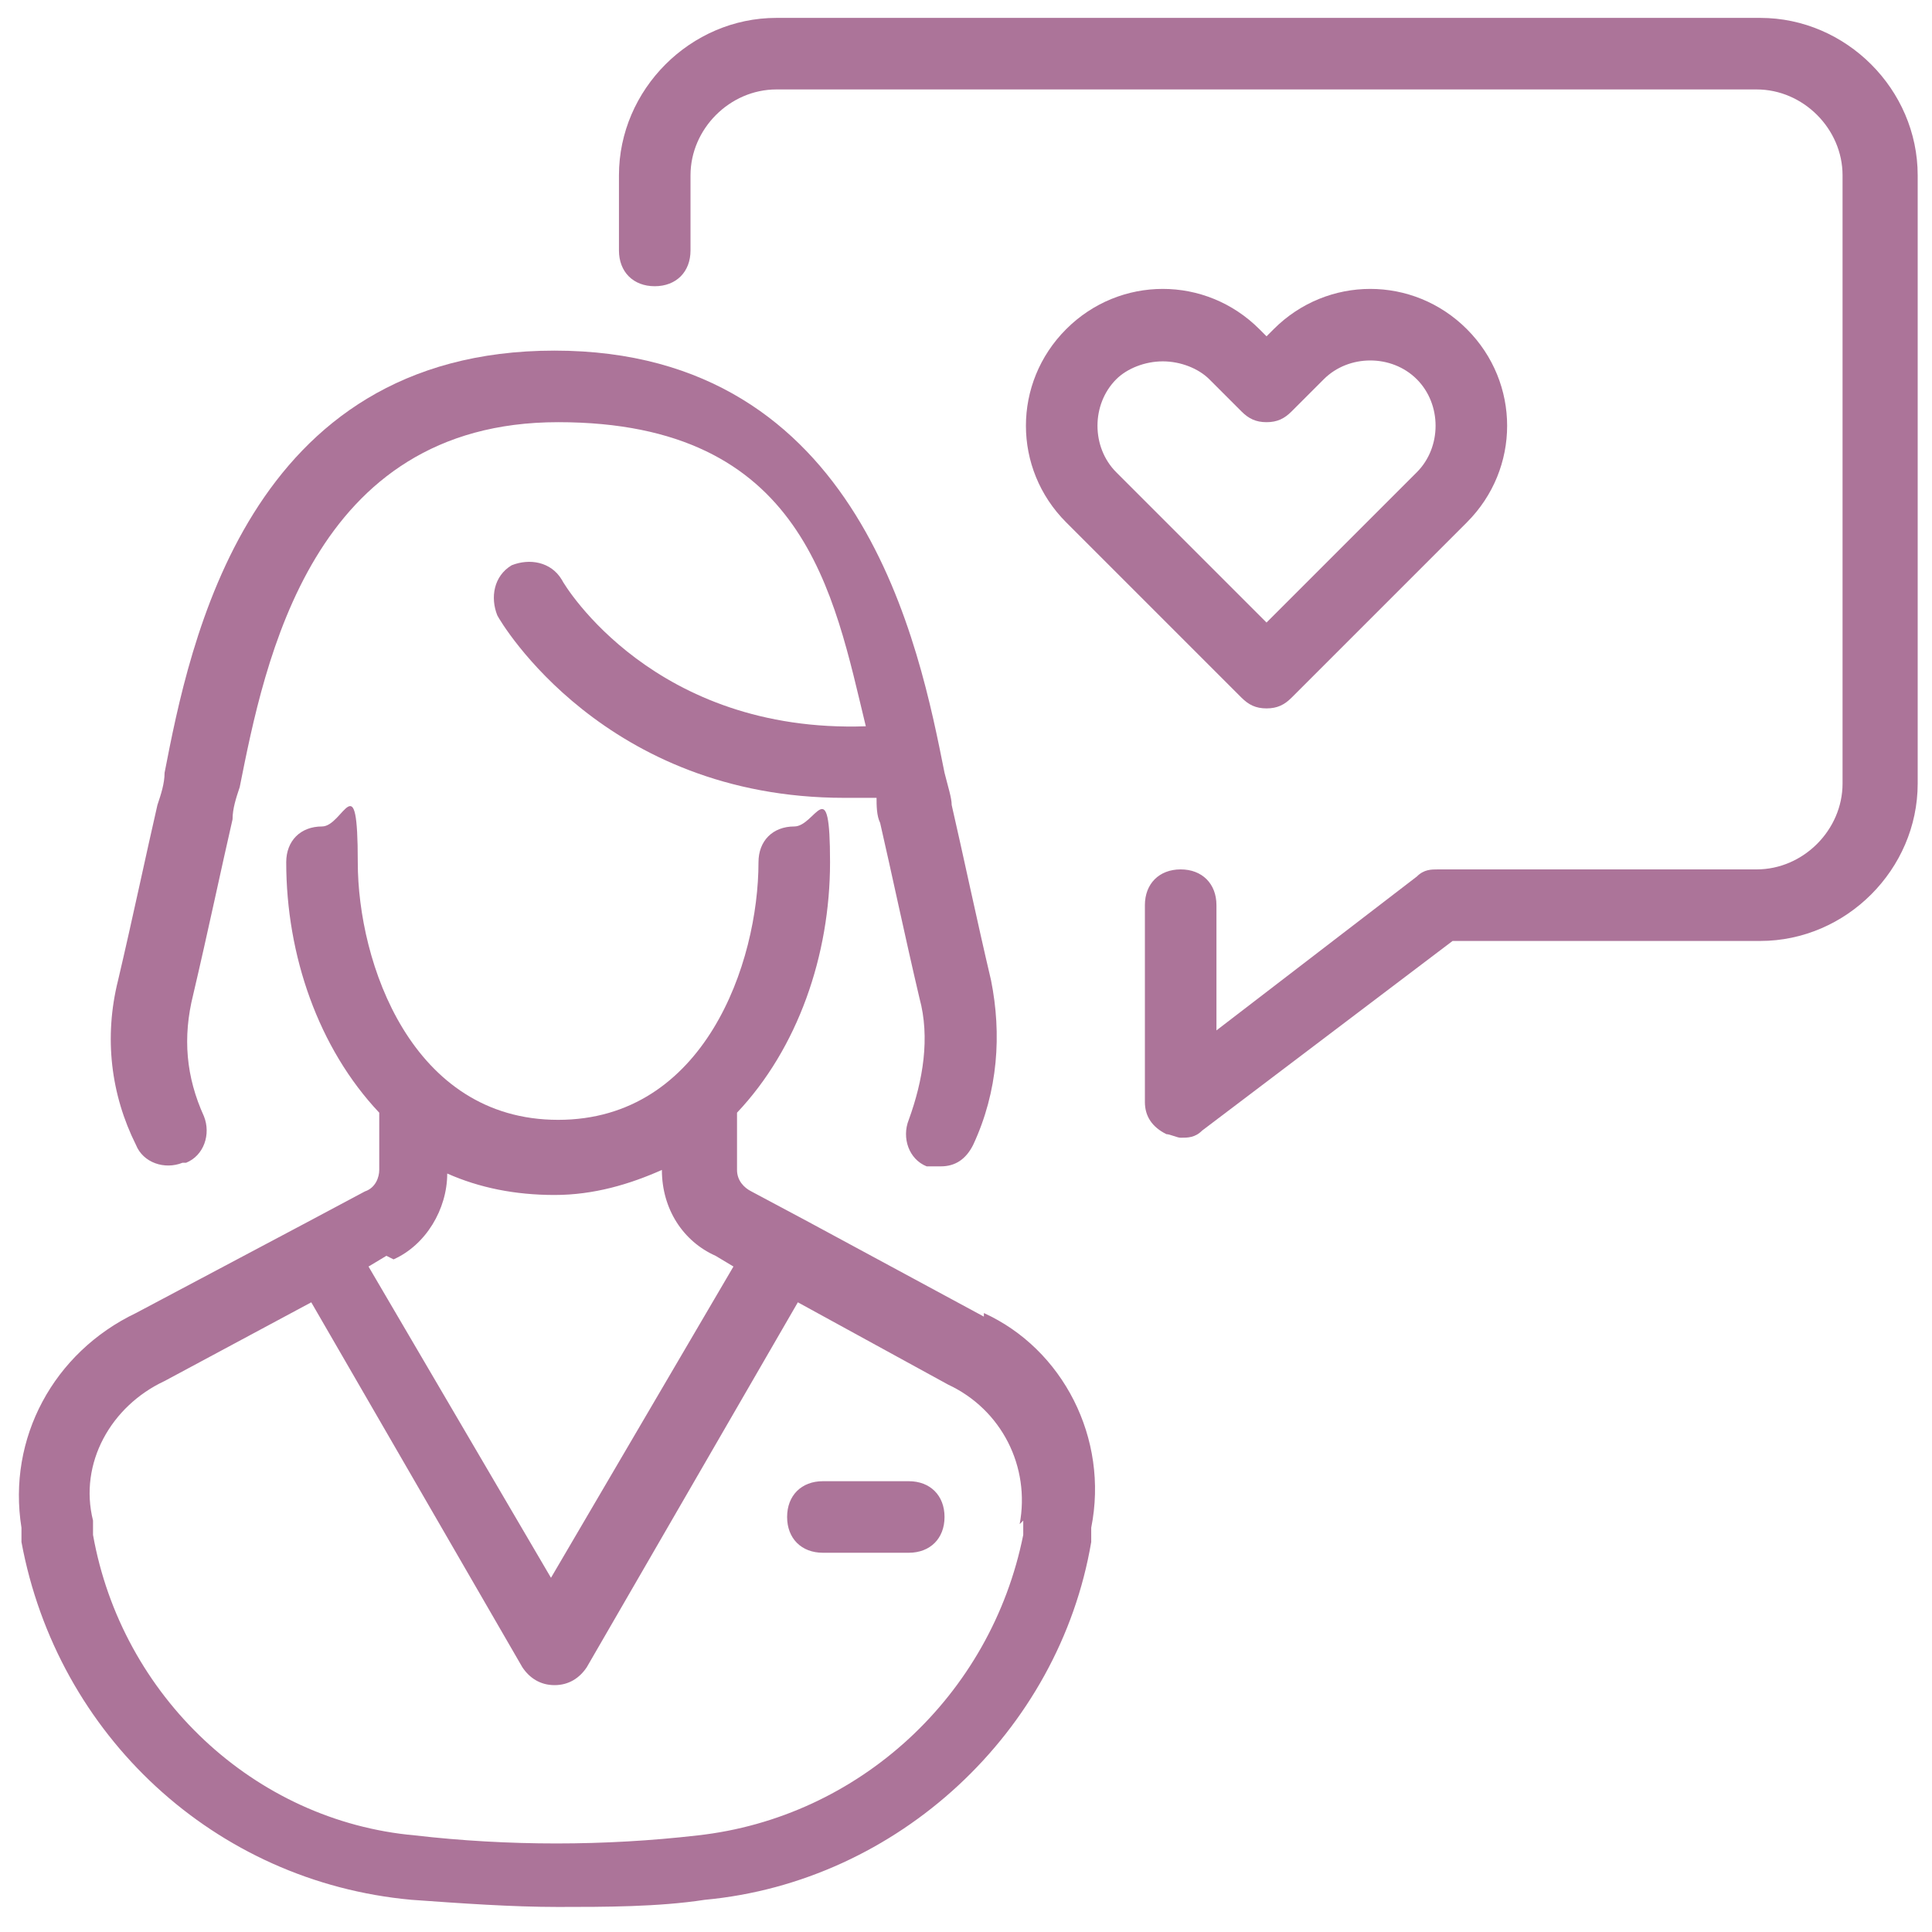
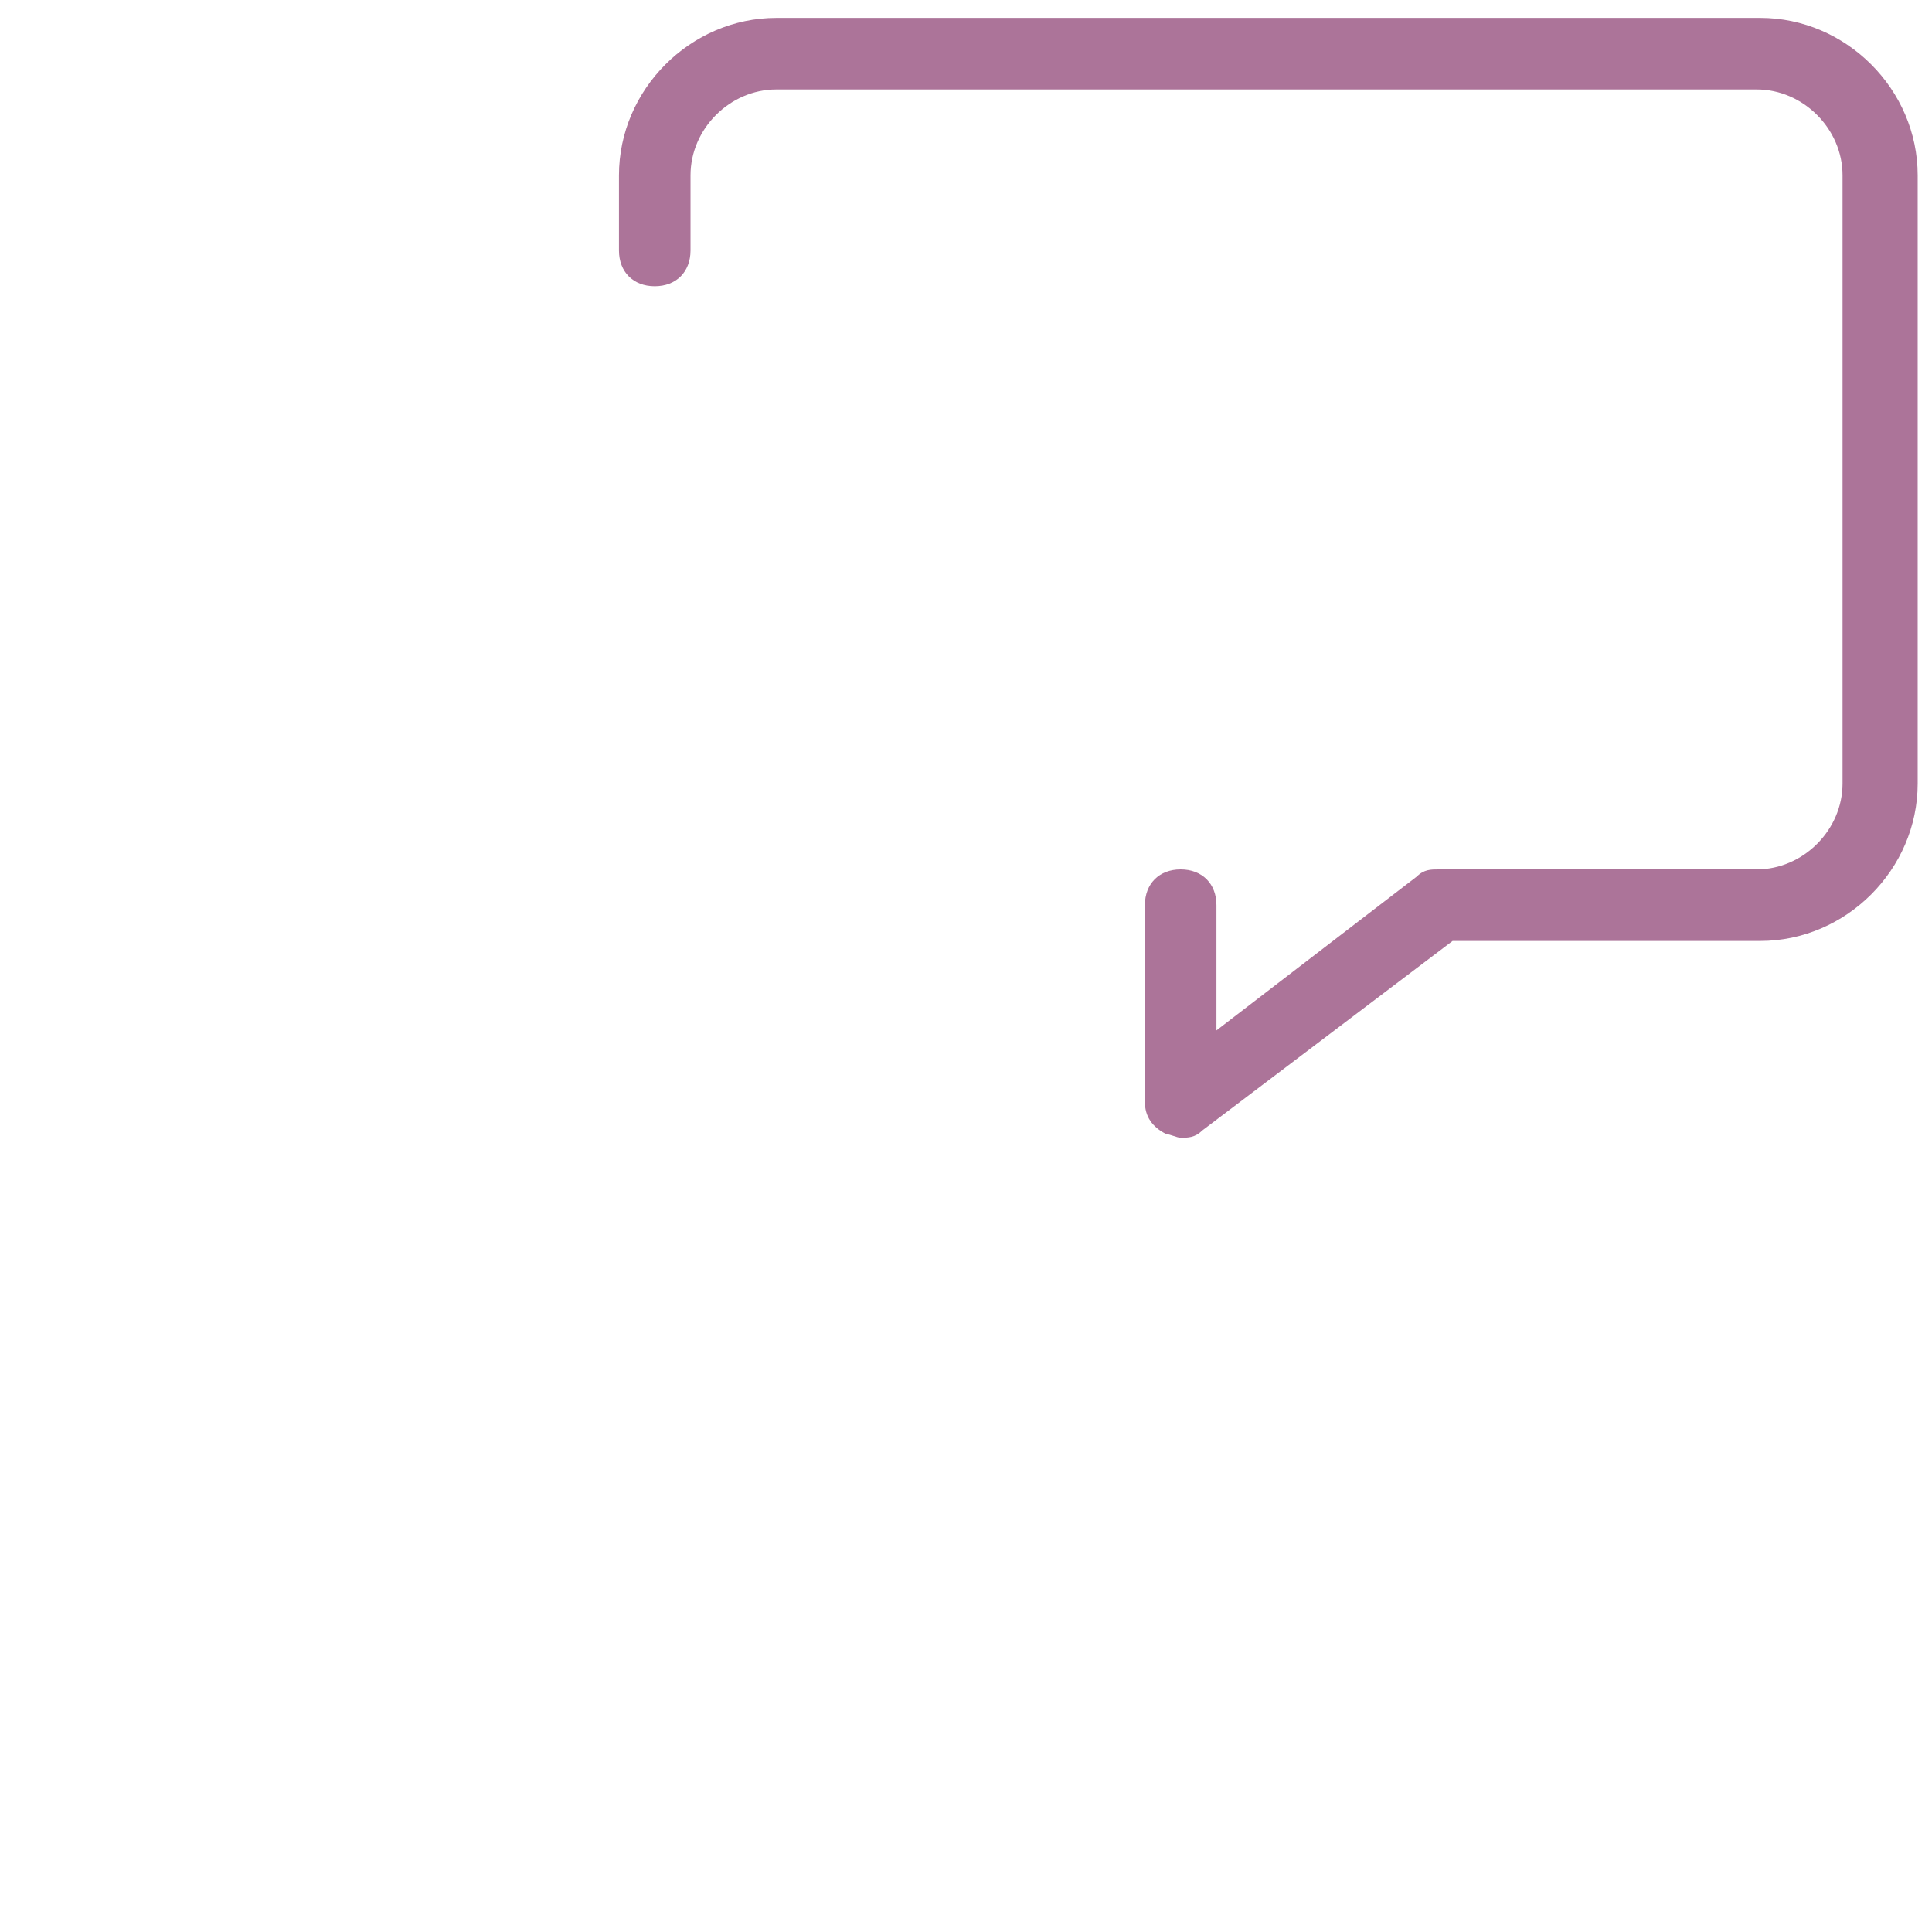
<svg xmlns="http://www.w3.org/2000/svg" id="Ebene_1" version="1.1" viewBox="0 0 54 54">
  <defs>
    <style>
      .st0 {
        fill: #ac7499;
      }
    </style>
  </defs>
  <path class="st0" d="M49.1.5h-27.4c-2.4,0-4.4,2-4.4,4.4v2.1c0,.6.4,1,1,1s1-.4,1-1v-2.1c0-1.3,1.1-2.4,2.4-2.4h27.4c1.3,0,2.4,1.1,2.4,2.4v17c0,1.3-1.1,2.4-2.4,2.4h-8.9c-.2,0-.4,0-.6.2l-5.6,4.3v-3.5c0-.6-.4-1-1-1s-1,.4-1,1v5.5c0,.4.2.7.6.9.1,0,.3.1.4.1.2,0,.4,0,.6-.2l7-5.3h8.6c2.4,0,4.4-2,4.4-4.4V4.9c0-2.4-2-4.4-4.4-4.4Z" />
-   <path class="st0" d="M34.7,19.5c.2.2.4.3.7.3s.5-.1.7-.3l4.9-4.9c1.5-1.5,1.5-3.9,0-5.4-1.5-1.5-3.9-1.5-5.4,0l-.2.2-.2-.2c-1.5-1.5-3.9-1.5-5.4,0-1.5,1.5-1.5,3.9,0,5.4l4.9,4.9ZM31.2,10.6c.3-.3.8-.5,1.3-.5s1,.2,1.3.5l.9.9c.2.2.4.3.7.3s.5-.1.7-.3l.9-.9c.7-.7,1.9-.7,2.6,0,.7.7.7,1.9,0,2.6l-4.2,4.2-4.2-4.2c-.7-.7-.7-1.9,0-2.6Z" />
-   <path class="st0" d="M27.5,36.8l-5-2.7s0,0,0,0c0,0,0,0,0,0l-1.5-.8c-.2-.1-.4-.3-.4-.6v-1.6c1.7-1.8,2.6-4.4,2.6-7s-.4-1-1-1-1,.4-1,1c0,2.8-1.5,7.2-5.6,7.2s-5.6-4.4-5.6-7.2-.4-1-1-1-1,.4-1,1c0,2.6.9,5.2,2.6,7v1.6c0,.2-.1.5-.4.6l-1.5.8s0,0,0,0c0,0,0,0,0,0l-4.9,2.6c-2.3,1.1-3.6,3.5-3.2,6v.4c1,5.4,5.4,9.5,10.9,10,1.4.1,2.8.2,4.1.2s2.8,0,4.1-.2c5.4-.5,9.9-4.7,10.8-10v-.4c.5-2.5-.8-5-3-6ZM11,35.2c.9-.4,1.5-1.4,1.5-2.4h0c.9.4,1.9.6,3,.6s2.1-.3,3-.7h0c0,1.1.6,2,1.5,2.4l.5.3-5.1,8.7-5.1-8.7.5-.3ZM28.6,42.5v.4c-.9,4.5-4.6,7.9-9.1,8.4-2.6.3-5.3.3-7.9,0-4.5-.4-8.2-3.9-9-8.4v-.4c-.4-1.6.5-3.2,2-3.9l4.1-2.2,5.9,10.2c.2.3.5.5.9.5s.7-.2.9-.5l5.9-10.2,4.2,2.3c1.5.7,2.3,2.3,2,3.9Z" />
-   <path class="st0" d="M5.2,32.5c.5-.2.7-.8.5-1.3-.5-1.1-.6-2.2-.3-3.4.4-1.7.8-3.6,1.1-4.9,0-.3.1-.6.2-.9.7-3.5,2-10.2,8.9-10.2s7.7,4.8,8.6,8.5c-5.9.2-8.4-3.9-8.5-4.1-.3-.5-.9-.6-1.4-.4-.5.3-.6.9-.4,1.4.1.2,3,5.1,9.7,5.1s.6,0,.9,0c0,.2,0,.5.1.7.3,1.3.7,3.2,1.1,4.9.3,1.1.1,2.3-.3,3.4-.2.5,0,1.1.5,1.3.1,0,.3,0,.4,0,.4,0,.7-.2.9-.6.7-1.5.8-3.1.5-4.6-.4-1.7-.8-3.6-1.1-4.9,0-.2-.1-.5-.2-.9-.7-3.5-2.3-11.8-10.9-11.8s-10.2,8.2-10.9,11.8c0,.3-.1.6-.2.9-.3,1.3-.7,3.2-1.1,4.9-.4,1.6-.2,3.2.5,4.6.2.5.8.7,1.3.5Z" />
-   <path class="st0" d="M25.4,41.4h-2.4c-.6,0-1,.4-1,1s.4,1,1,1h2.4c.6,0,1-.4,1-1s-.4-1-1-1Z" />
</svg>